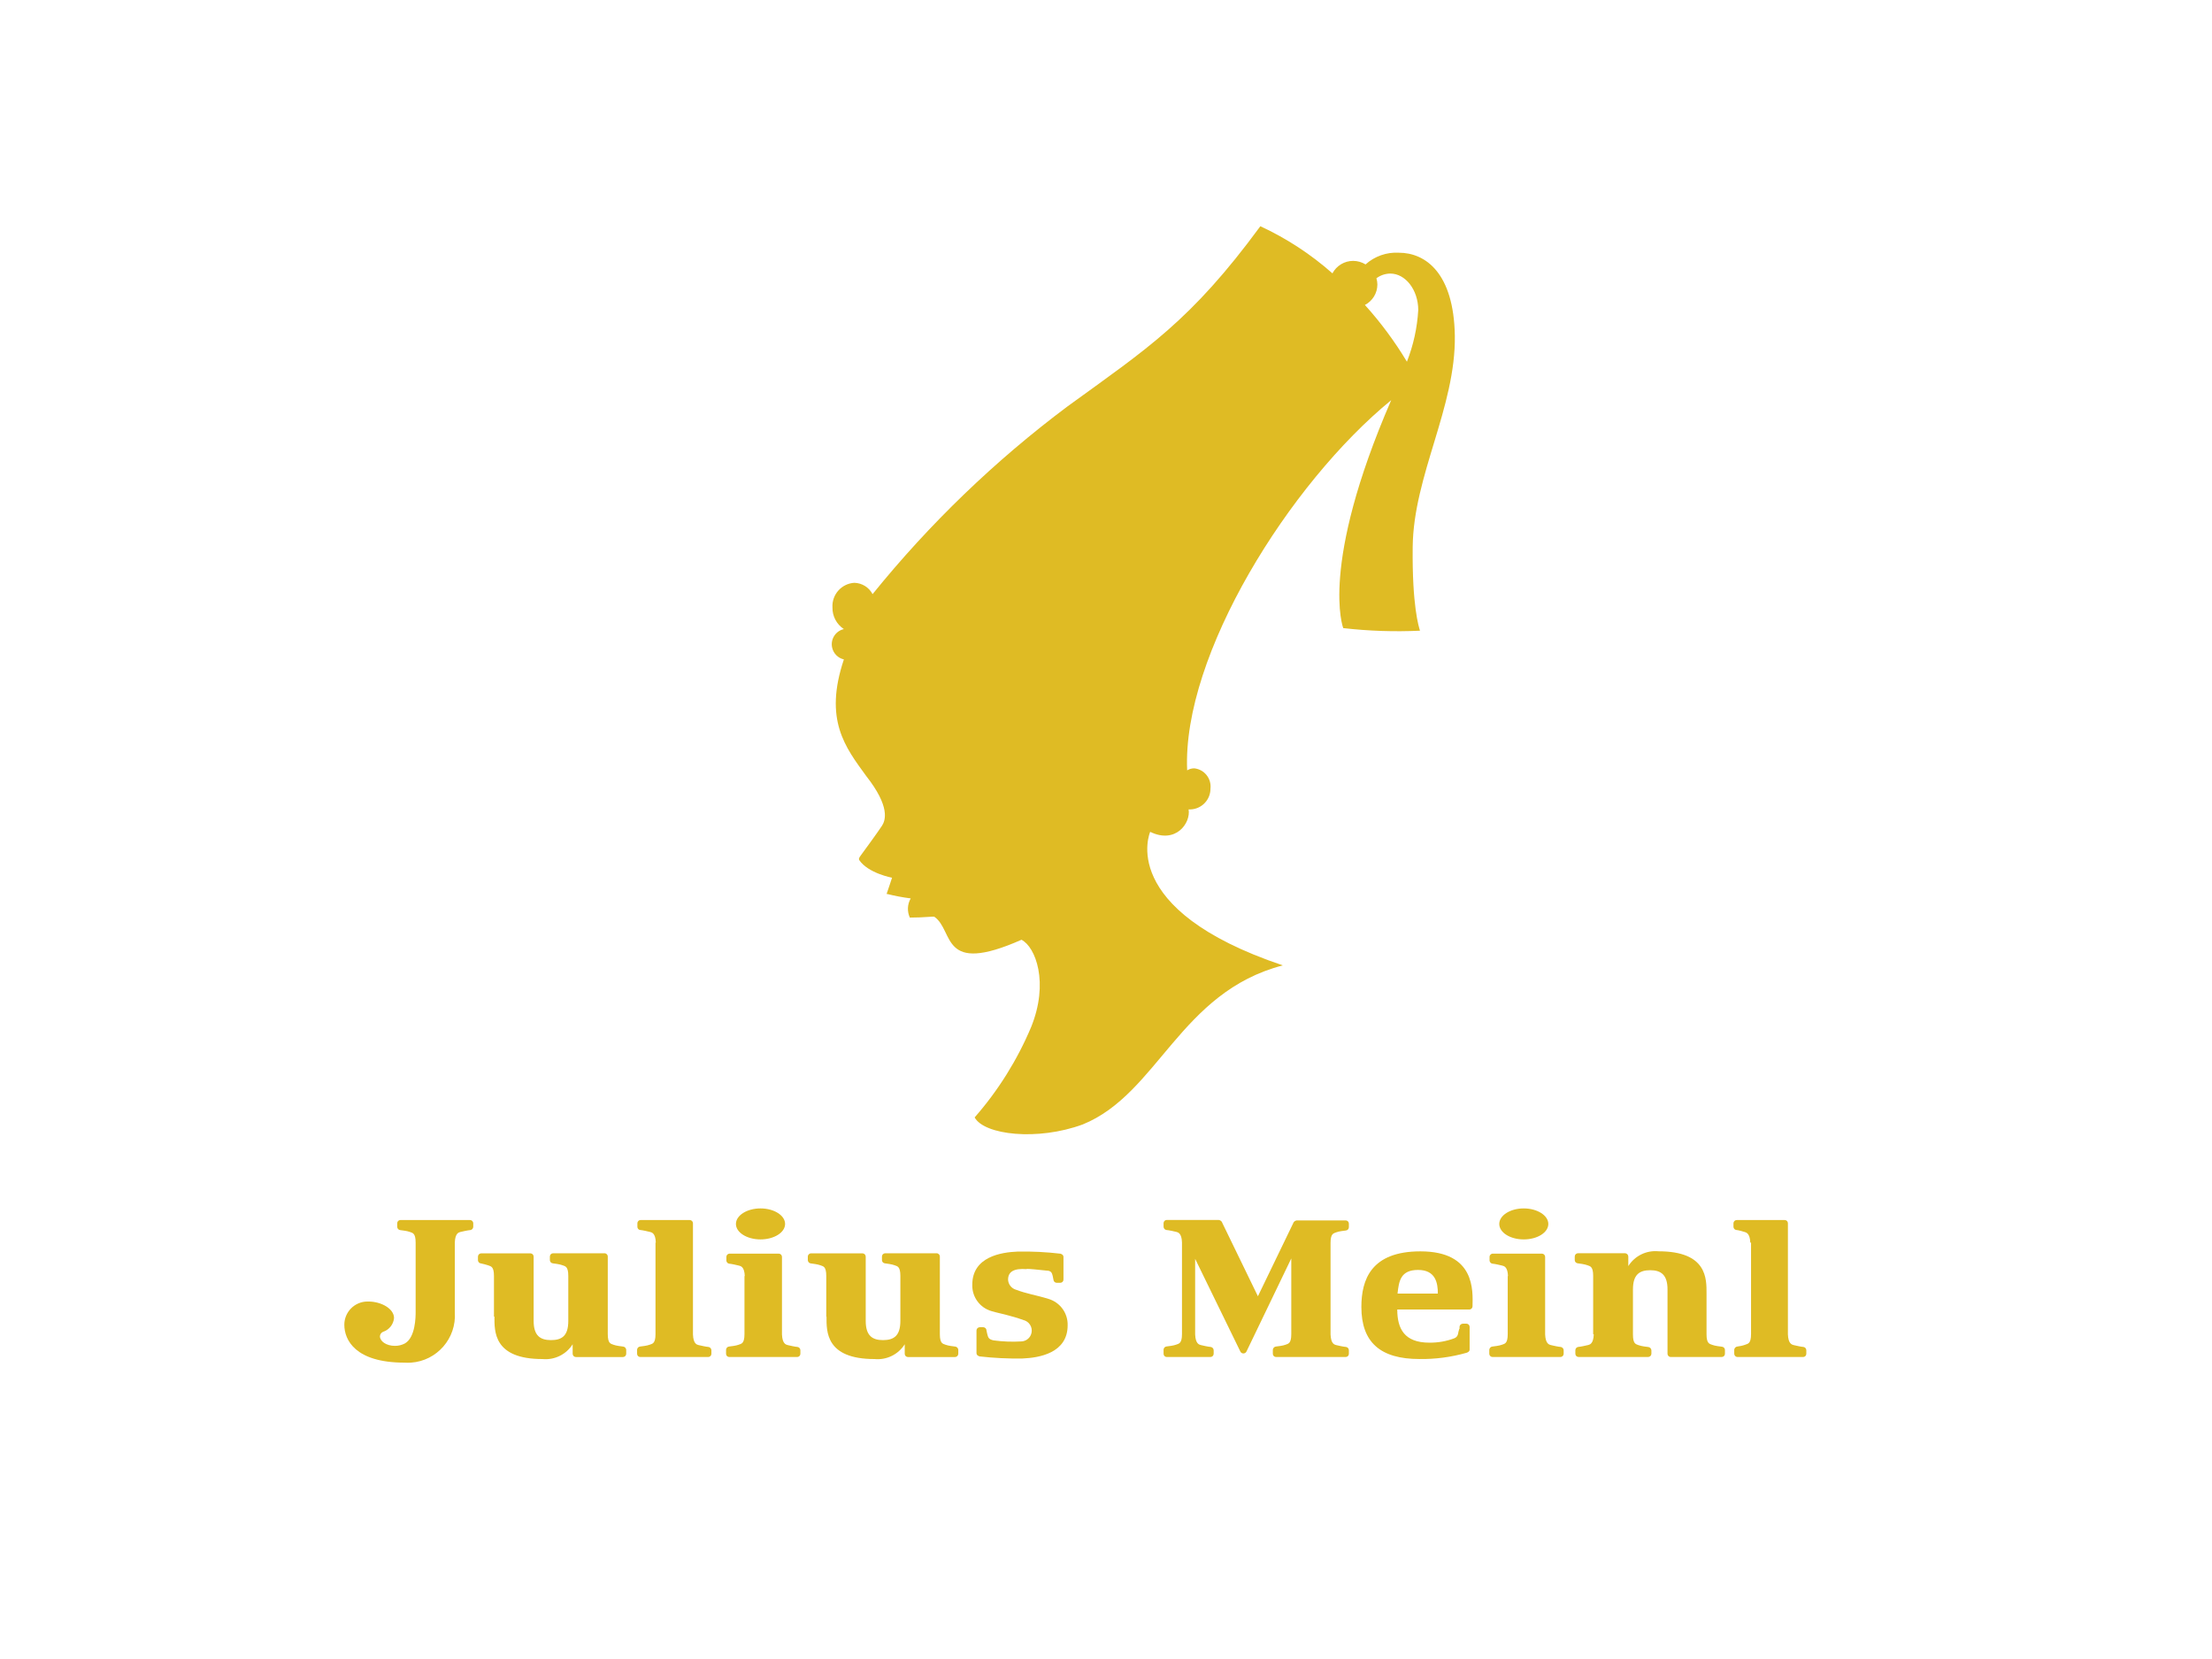
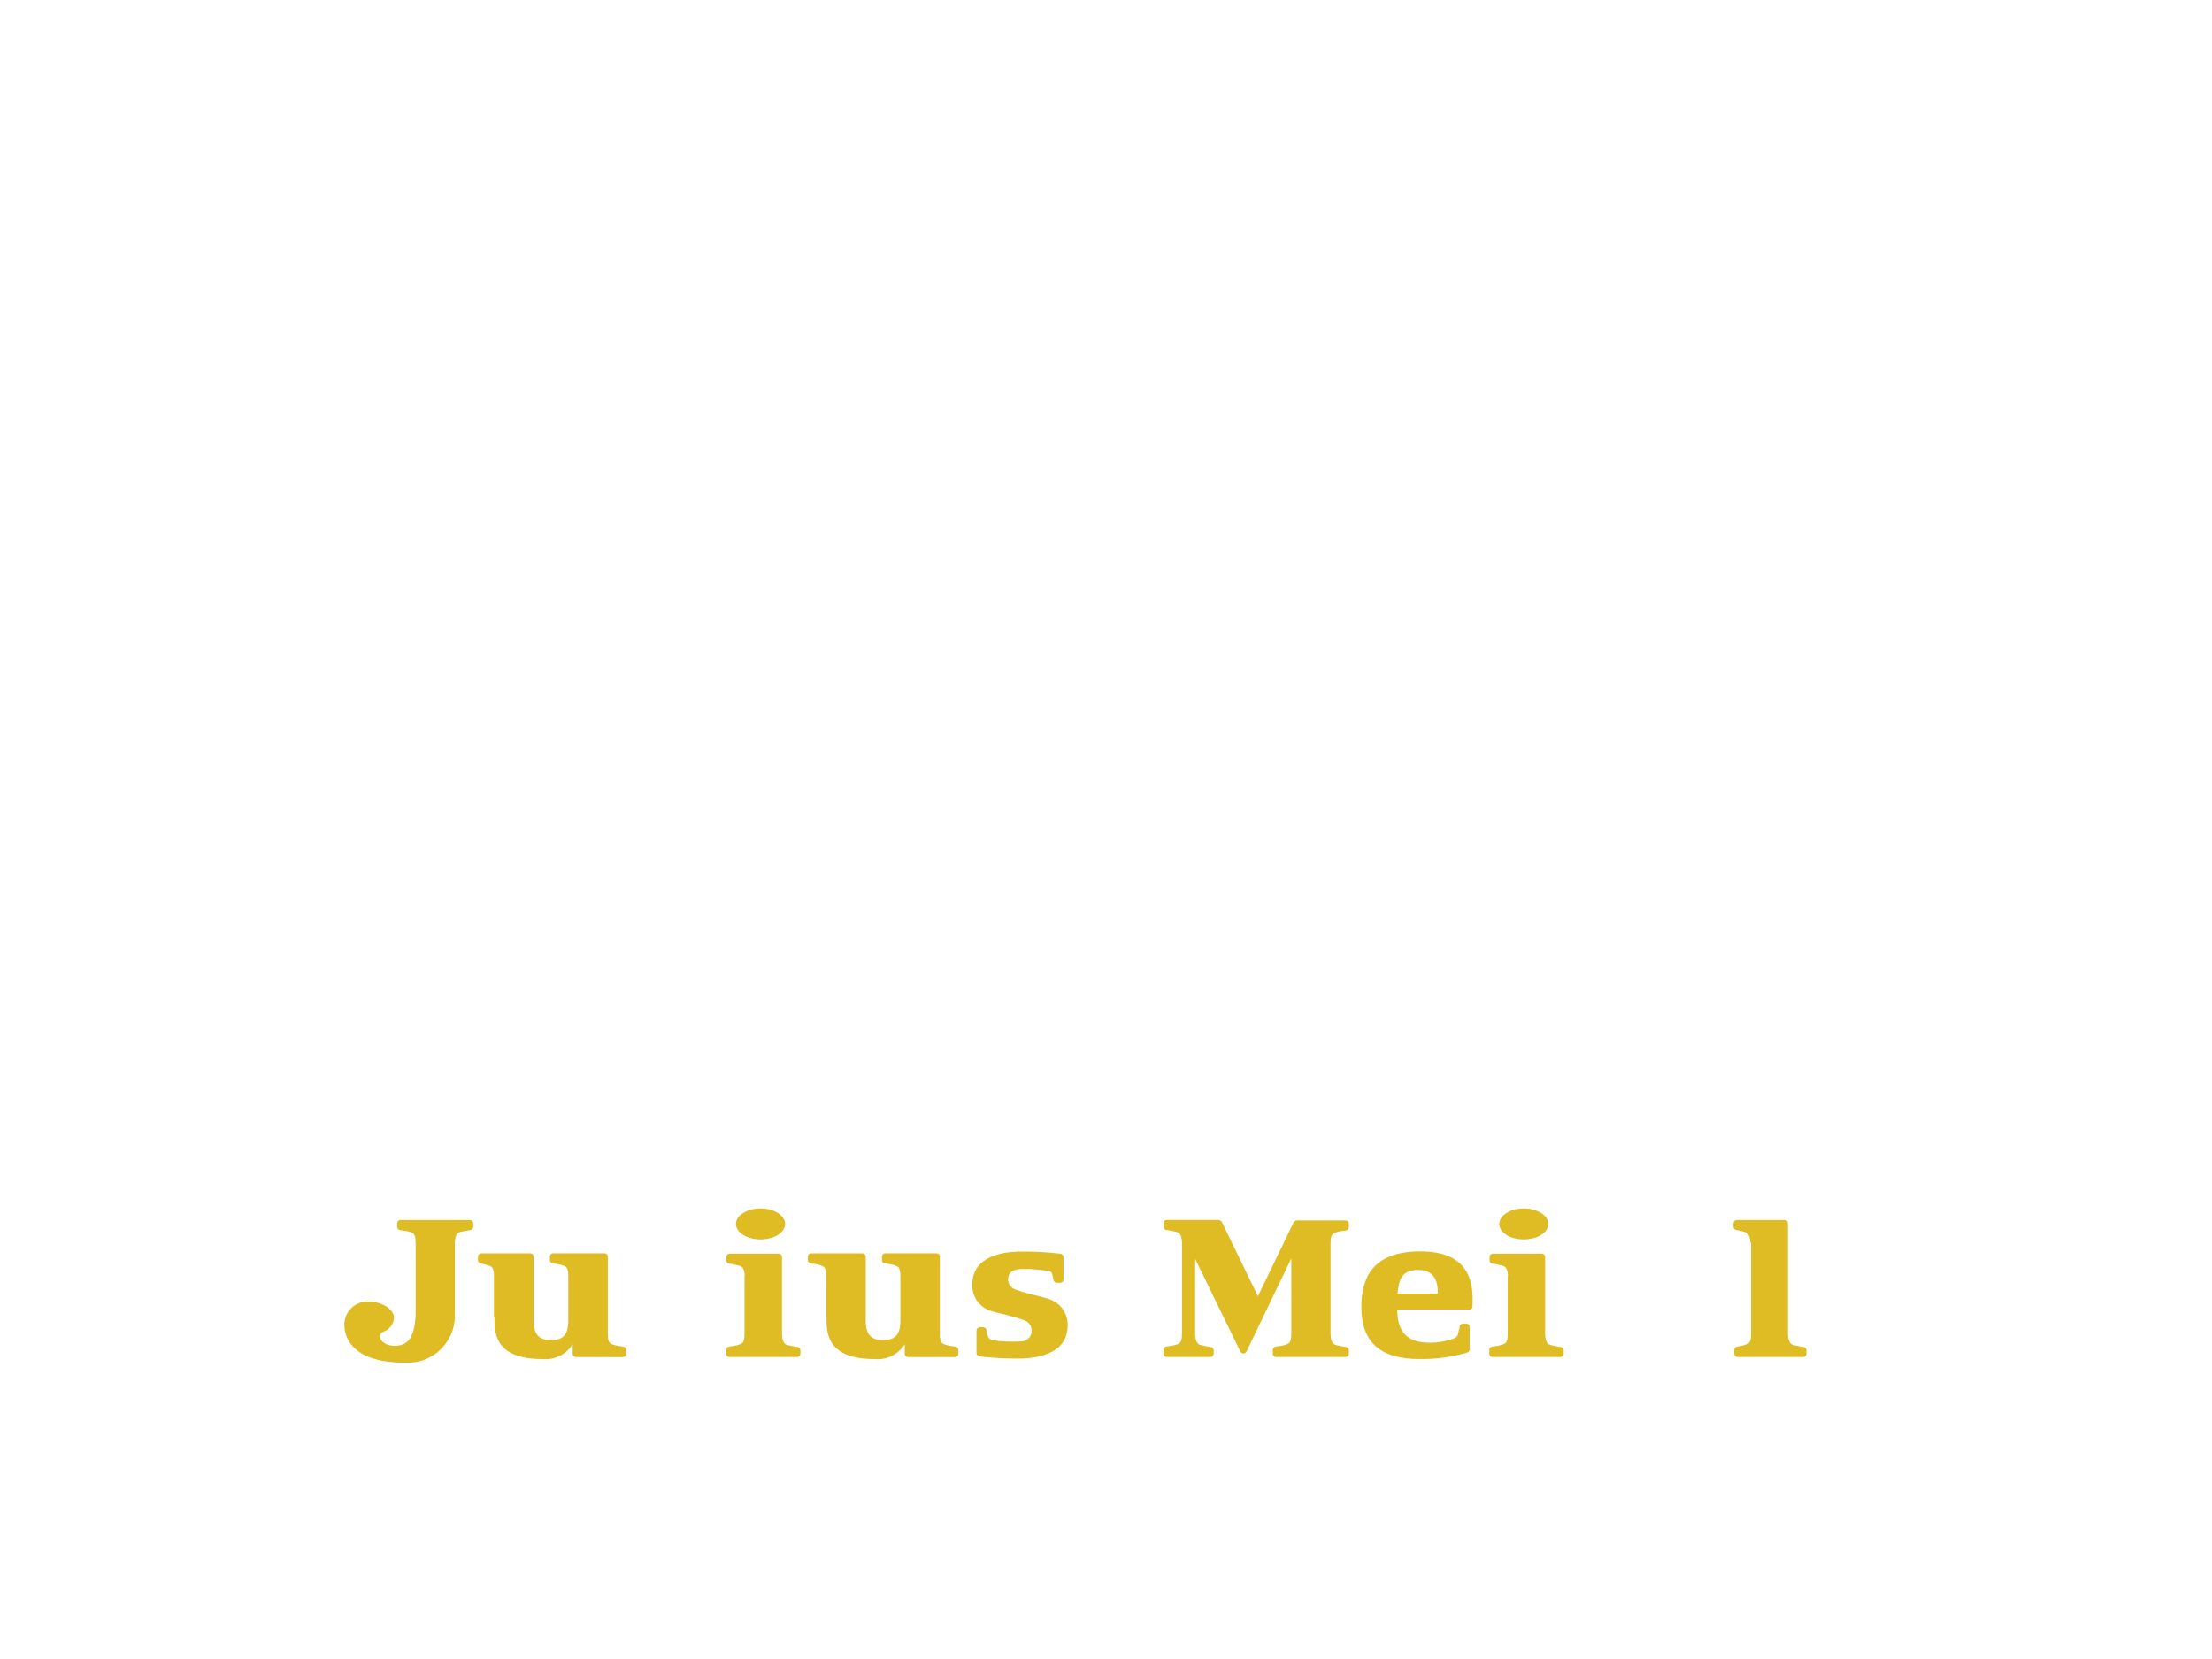
<svg xmlns="http://www.w3.org/2000/svg" id="Layer_12" data-name="Layer 12" viewBox="0 0 800 600">
  <defs>
    <style>      .cls-1 {        fill: #dfbb24;      }    </style>
  </defs>
-   <path class="cls-1" d="M493.64,110.29c2.76-1.43,4.5-4.28,4.51-7.39-.01-.76-.13-1.52-.35-2.26,1.45-1.09,3.22-1.69,5.03-1.7,5.48,0,10.07,5.9,10.1,13.16-.37,6.41-1.75,12.73-4.1,18.71-4.39-7.31-9.48-14.19-15.2-20.52M320.87,323.32c2.8.7,5.64,1.24,8.5,1.6-1.22,2.13-1.34,4.71-.31,6.94,5.45,0,8.5-.52,8.89-.28,7.25,5.1,2.01,21.35,31.48,8.3,5.1,2.57,10.03,15.52,3.47,31.62-5.01,11.9-11.9,22.92-20.41,32.63,3.47,6.35,22.74,8.57,39.12,2.53,27.21-11.07,35.09-47.83,72.34-57.52-60.4-20.31-47.97-48.29-47.97-48.29,9.27,4.51,14.75-3.23,13.89-8.12,4.13.23,7.67-2.94,7.9-7.07,0-.14.01-.29.01-.43.42-3.64-2.18-6.93-5.82-7.35-.03,0-.05,0-.08,0-.9,0-1.78.25-2.53.73-1.84-41.66,36.97-103.76,73.8-133.89-26.1,60.12-17.36,82.3-17.36,82.44,9.22,1.06,18.5,1.37,27.77.94-.45-1.46-2.88-8.99-2.64-30.34.28-25.72,15.62-50.51,15.24-76.37-.38-22.67-10.62-29.99-20.24-29.99-4.42-.26-8.76,1.27-12.05,4.23-1.35-.83-2.9-1.27-4.48-1.28-3.14,0-6.03,1.73-7.5,4.51-7.81-6.92-16.6-12.66-26.07-17.04-25.2,34.33-41,44.29-69.74,65.16-26.23,19.62-49.91,42.43-70.5,67.9-1.29-2.46-3.82-4.03-6.6-4.1-4.63.28-8.17,4.25-7.91,8.89-.07,3.15,1.49,6.12,4.13,7.85-3.03.69-4.93,3.7-4.24,6.73.48,2.11,2.13,3.76,4.24,4.24-7.32,21.87.49,31.73,8.09,42.18,8.75,11.14,6.94,16.04,5.69,17.98s-6.53,9.2-7.67,10.73c-.69.94-.76,1.21-.56,1.67,3.23,4.79,11.87,6.39,11.87,6.39-.28.97-1.25,3.71-1.98,5.9" />
  <path class="cls-1" d="M371.31,458.91c1.56,0,3.78.28,7.19.62,1.87,0,1.98,1.11,2.22,1.91.12.46.21.92.28,1.39.04.61.53,1.09,1.15,1.11h1.32c.63,0,1.15-.51,1.15-1.15h0v-8.23c0-.62-.49-.97-1.11-1.15-5.13-.6-10.29-.86-15.45-.76-6.07.24-16.42,1.91-16.42,11.98h0c-.14,4.4,2.72,8.33,6.94,9.55,2.22.66,4.34,1.04,6.35,1.63,1.97.5,3.92,1.1,5.83,1.81,1.99.85,2.92,3.15,2.08,5.14-.61,1.43-2.01,2.37-3.57,2.39-3.3.19-6.61.06-9.89-.38-1.84-.35-1.98-1.11-2.22-1.91-.16-.56-.28-1.13-.38-1.7-.02-.63-.52-1.13-1.15-1.15h-1.32c-.64.02-1.15.54-1.15,1.18v8.19c0,.66.49.97,1.11,1.18,5.14.59,10.31.84,15.48.76,6.04-.24,16.38-1.94,16.38-12.01h0c.12-4.39-2.73-8.3-6.94-9.55-4.83-1.49-7.64-1.74-12.18-3.47-1.41-.6-2.35-1.94-2.43-3.47,0-2.92,2.12-4.17,6.73-3.82" />
-   <path class="cls-1" d="M237.07,449.4v33.08c0,3.47-1.11,3.47-2.08,3.85s-2.88.59-3.47.66c-.62.05-1.1.56-1.11,1.18v1.46c0,.63.51,1.15,1.15,1.15h24.58c.63,0,1.15-.51,1.15-1.15h0v-1.32c-.03-.62-.52-1.13-1.15-1.18-.49,0-2.81-.49-3.47-.66s-1.91-.45-2.05-3.85v-40.23c-.02-.64-.54-1.15-1.18-1.15h-17.77c-.63,0-1.15.51-1.15,1.15h0v1.32c0,.62.49,1.13,1.11,1.15.49,0,2.85.52,3.47.69s1.98.42,2.08,3.85" />
  <path class="cls-1" d="M633.29,449.4v33.08c0,3.47-1.11,3.47-2.08,3.85s-2.36.59-2.85.66c-.62.05-1.11.56-1.15,1.18v1.46c.02.64.54,1.15,1.18,1.15h23.74c.63,0,1.15-.51,1.15-1.15h0v-1.32c-.02-.62-.49-1.13-1.11-1.18-.49,0-2.85-.49-3.47-.66s-1.94-.45-2.08-3.85v-40.23c0-.63-.51-1.15-1.15-1.15h-17.36c-.64,0-1.16.51-1.18,1.15v1.32c.02.63.52,1.13,1.15,1.15.49,0,2.33.52,2.85.69s1.98.42,2.08,3.85" />
  <path class="cls-1" d="M283.94,442.66c0,3.09-3.99,5.59-8.89,5.59s-8.89-2.5-8.89-5.59,3.99-5.62,8.89-5.62,8.89,2.53,8.89,5.62" />
  <path class="cls-1" d="M269.25,461.44v21.04c0,3.47-1.11,3.47-2.08,3.85s-2.88.59-3.47.66c-.62.05-1.1.56-1.11,1.18v1.46c0,.63.51,1.15,1.15,1.15h24.58c.63,0,1.15-.51,1.15-1.15h0v-1.32c-.02-.62-.49-1.13-1.11-1.18-.49,0-2.85-.49-3.47-.66s-1.94-.45-2.08-3.85v-28.05c0-.64-.51-1.16-1.15-1.18h-17.81c-.64.02-1.15.54-1.15,1.18v1.32c.02.61.5,1.11,1.11,1.15.49,0,2.85.52,3.47.69s1.98.42,2.08,3.85" />
  <path class="cls-1" d="M559.97,442.66c0,3.09-3.96,5.59-8.89,5.59s-8.85-2.5-8.85-5.59,3.96-5.62,8.85-5.62,8.89,2.53,8.89,5.62" />
  <path class="cls-1" d="M545.29,461.44v21.04c0,3.47-1.08,3.47-2.05,3.85s-2.88.59-3.47.66c-.62.05-1.11.56-1.15,1.18v1.46c.02.64.54,1.15,1.18,1.15h24.54c.64,0,1.16-.51,1.18-1.15v-1.32c-.03-.62-.52-1.13-1.15-1.18-.49,0-2.85-.49-3.47-.66s-1.94-.45-2.08-3.85v-28.05c0-.64-.51-1.16-1.15-1.18h-17.77c-.65,0-1.18.53-1.18,1.18v1.32c.03.62.53,1.11,1.15,1.15.49,0,2.85.52,3.47.69s1.94.42,2.05,3.85" />
  <path class="cls-1" d="M448.58,488.8c.21.42.64.69,1.11.69.47,0,.91-.27,1.11-.69l16.21-33.67v27.35c0,3.47-1.11,3.47-2.05,3.85s-2.88.59-3.47.66c-.62.05-1.11.56-1.15,1.18v1.46c0,.63.51,1.15,1.15,1.15h25.2c.63,0,1.15-.51,1.15-1.15h0v-1.32c-.02-.62-.49-1.13-1.11-1.18-.52,0-2.85-.49-3.47-.66s-1.91-.42-2.05-3.85v-33.08c0-3.47,1.11-3.47,2.05-3.85s2.88-.59,3.47-.66c.62-.05,1.1-.56,1.11-1.18v-1.32c0-.63-.51-1.15-1.15-1.15h-17.7c-.64.07-1.18.53-1.35,1.15l-12.7,26.28-12.84-26.45c-.17-.63-.71-1.08-1.35-1.15h-18.78c-.63,0-1.15.51-1.15,1.15h0v1.32c.02.62.49,1.13,1.11,1.18.52,0,2.85.49,3.47.66s1.98.42,2.08,3.85v33.08c0,3.47-1.11,3.47-2.08,3.85s-2.85.59-3.47.66c-.62.05-1.1.56-1.11,1.18v1.49c0,.63.51,1.15,1.15,1.15h15.79c.64,0,1.16-.51,1.18-1.15v-1.32c-.03-.62-.52-1.13-1.15-1.18-.49,0-2.85-.49-3.47-.66s-1.94-.45-2.08-3.85v-27.35l16.35,33.53Z" />
  <path class="cls-1" d="M178.65,476.16v-14.68h0c0-3.47-1.11-3.47-2.08-3.85-.86-.28-1.72-.51-2.6-.69-.61-.04-1.09-.53-1.11-1.15v-1.32c0-.64.51-1.16,1.15-1.18h17.84c.64.02,1.15.54,1.15,1.18v23.26c0,5.35,2.4,6.94,6.28,6.94s6.25-1.49,6.25-6.94v-16.28h0c0-3.47-1.11-3.47-2.08-3.85s-2.88-.62-3.47-.69c-.61-.04-1.09-.53-1.11-1.15v-1.32c0-.64.51-1.16,1.15-1.18h18.61c.65,0,1.18.53,1.18,1.18v28.05c0,3.47,1.08,3.47,2.05,3.85s2.88.59,3.47.66c.62.05,1.11.56,1.15,1.18v1.46c-.02.64-.54,1.15-1.18,1.15h-17.01c-.64,0-1.16-.51-1.18-1.15v-3.47c-2.34,3.71-6.57,5.77-10.93,5.35-17.74,0-17.36-10.07-17.36-15.34" />
  <path class="cls-1" d="M298.83,476.16v-14.68h0c0-3.47-1.08-3.47-2.05-3.85s-2.88-.62-3.47-.69c-.62-.03-1.11-.53-1.15-1.15v-1.32c0-.65.53-1.18,1.18-1.18h18.61c.64.02,1.15.54,1.15,1.18v23.26c0,5.35,2.4,6.94,6.25,6.94s6.28-1.49,6.28-6.94v-16.28h0c0-3.47-1.11-3.47-2.08-3.85s-2.88-.62-3.47-.69c-.61-.04-1.09-.53-1.11-1.15v-1.32c0-.64.51-1.16,1.15-1.18h18.61c.65,0,1.18.53,1.18,1.18v28.05c0,3.47,1.08,3.47,2.05,3.85s2.88.59,3.47.66c.62.05,1.11.56,1.15,1.18v1.46c-.02.64-.54,1.15-1.18,1.15h-17.04c-.63,0-1.15-.51-1.15-1.15h0v-3.47c-2.34,3.71-6.57,5.77-10.93,5.35-17.74,0-17.36-10.07-17.36-15.34" />
-   <path class="cls-1" d="M576.19,482.48v-21.04h0c0-3.47-1.11-3.47-2.08-3.85s-2.88-.62-3.47-.69c-.61-.04-1.09-.53-1.11-1.15v-1.32c0-.64.51-1.16,1.15-1.18h17.04c.64.02,1.16.54,1.18,1.18v3.47c2.33-3.72,6.57-5.79,10.93-5.35,17.7,0,17.36,10.03,17.36,15.31v14.68c0,3.47,1.11,3.47,2.08,3.85s2.88.59,3.47.66c.62.05,1.1.56,1.11,1.18v1.39c0,.63-.51,1.15-1.15,1.15h-18.61c-.57-.08-1-.57-1.01-1.15v-23.29c0-5.31-2.4-6.94-6.25-6.94s-6.25,1.53-6.25,6.94v16.32c0,3.47,1.08,3.47,2.05,3.85s2.88.59,3.47.66c.62.05,1.11.56,1.15,1.18v1.28c-.02.64-.54,1.15-1.18,1.15h-25.17c-.63,0-1.15-.51-1.15-1.15h0v-1.32c.02-.62.49-1.13,1.11-1.18.49,0,2.85-.49,3.47-.66s1.94-.42,2.08-3.85l-.24-.14Z" />
  <path class="cls-1" d="M520.02,467.83c0-3.85-.83-8.54-7.15-8.54s-6.94,3.99-7.43,8.54h14.58ZM527.86,480.6c.02-.25.02-.51,0-.76.05-.62.56-1.1,1.18-1.11h1.32c.63,0,1.15.51,1.15,1.15h0v8.19c0,.66-.49.97-1.11,1.18-5.54,1.58-11.28,2.34-17.04,2.26-14.16,0-21-6.07-21-18.81,0-9.86,3.47-20.13,21.35-20.13,19.89,0,18.95,14.27,18.85,19.86,0,.64-.51,1.16-1.15,1.18h-26.07c0,6.94,2.57,11.98,11.59,11.98,3.1.04,6.19-.5,9.09-1.6.71-.28,1.21-.91,1.32-1.67,0-.31.28-1.15.42-1.7" />
  <path class="cls-1" d="M133.14,470.71c4.89,0,9.37,2.67,9.37,5.97-.21,2.32-1.78,4.28-3.99,5-.64.28-1.07.9-1.11,1.6,0,1.81,2.29,3.47,5.42,3.47,1.27.01,2.53-.3,3.64-.9,3.78-2.19,3.85-9.55,3.85-11.28v-25.17c0-3.47-1.11-3.47-2.08-3.85s-2.88-.59-3.47-.66c-.62-.05-1.1-.56-1.11-1.18v-1.32c0-.63.51-1.15,1.15-1.15h25.17c.64,0,1.16.51,1.18,1.15v1.32c-.03.62-.52,1.13-1.15,1.18-.49,0-2.85.49-3.47.66s-1.94.42-2.05,3.85v25.2c.65,9.41-6.45,17.57-15.86,18.22-.77.05-1.53.05-2.3,0-17.88,0-21.8-8.23-21.8-13.71,0-4.64,3.76-8.4,8.4-8.4" />
</svg>